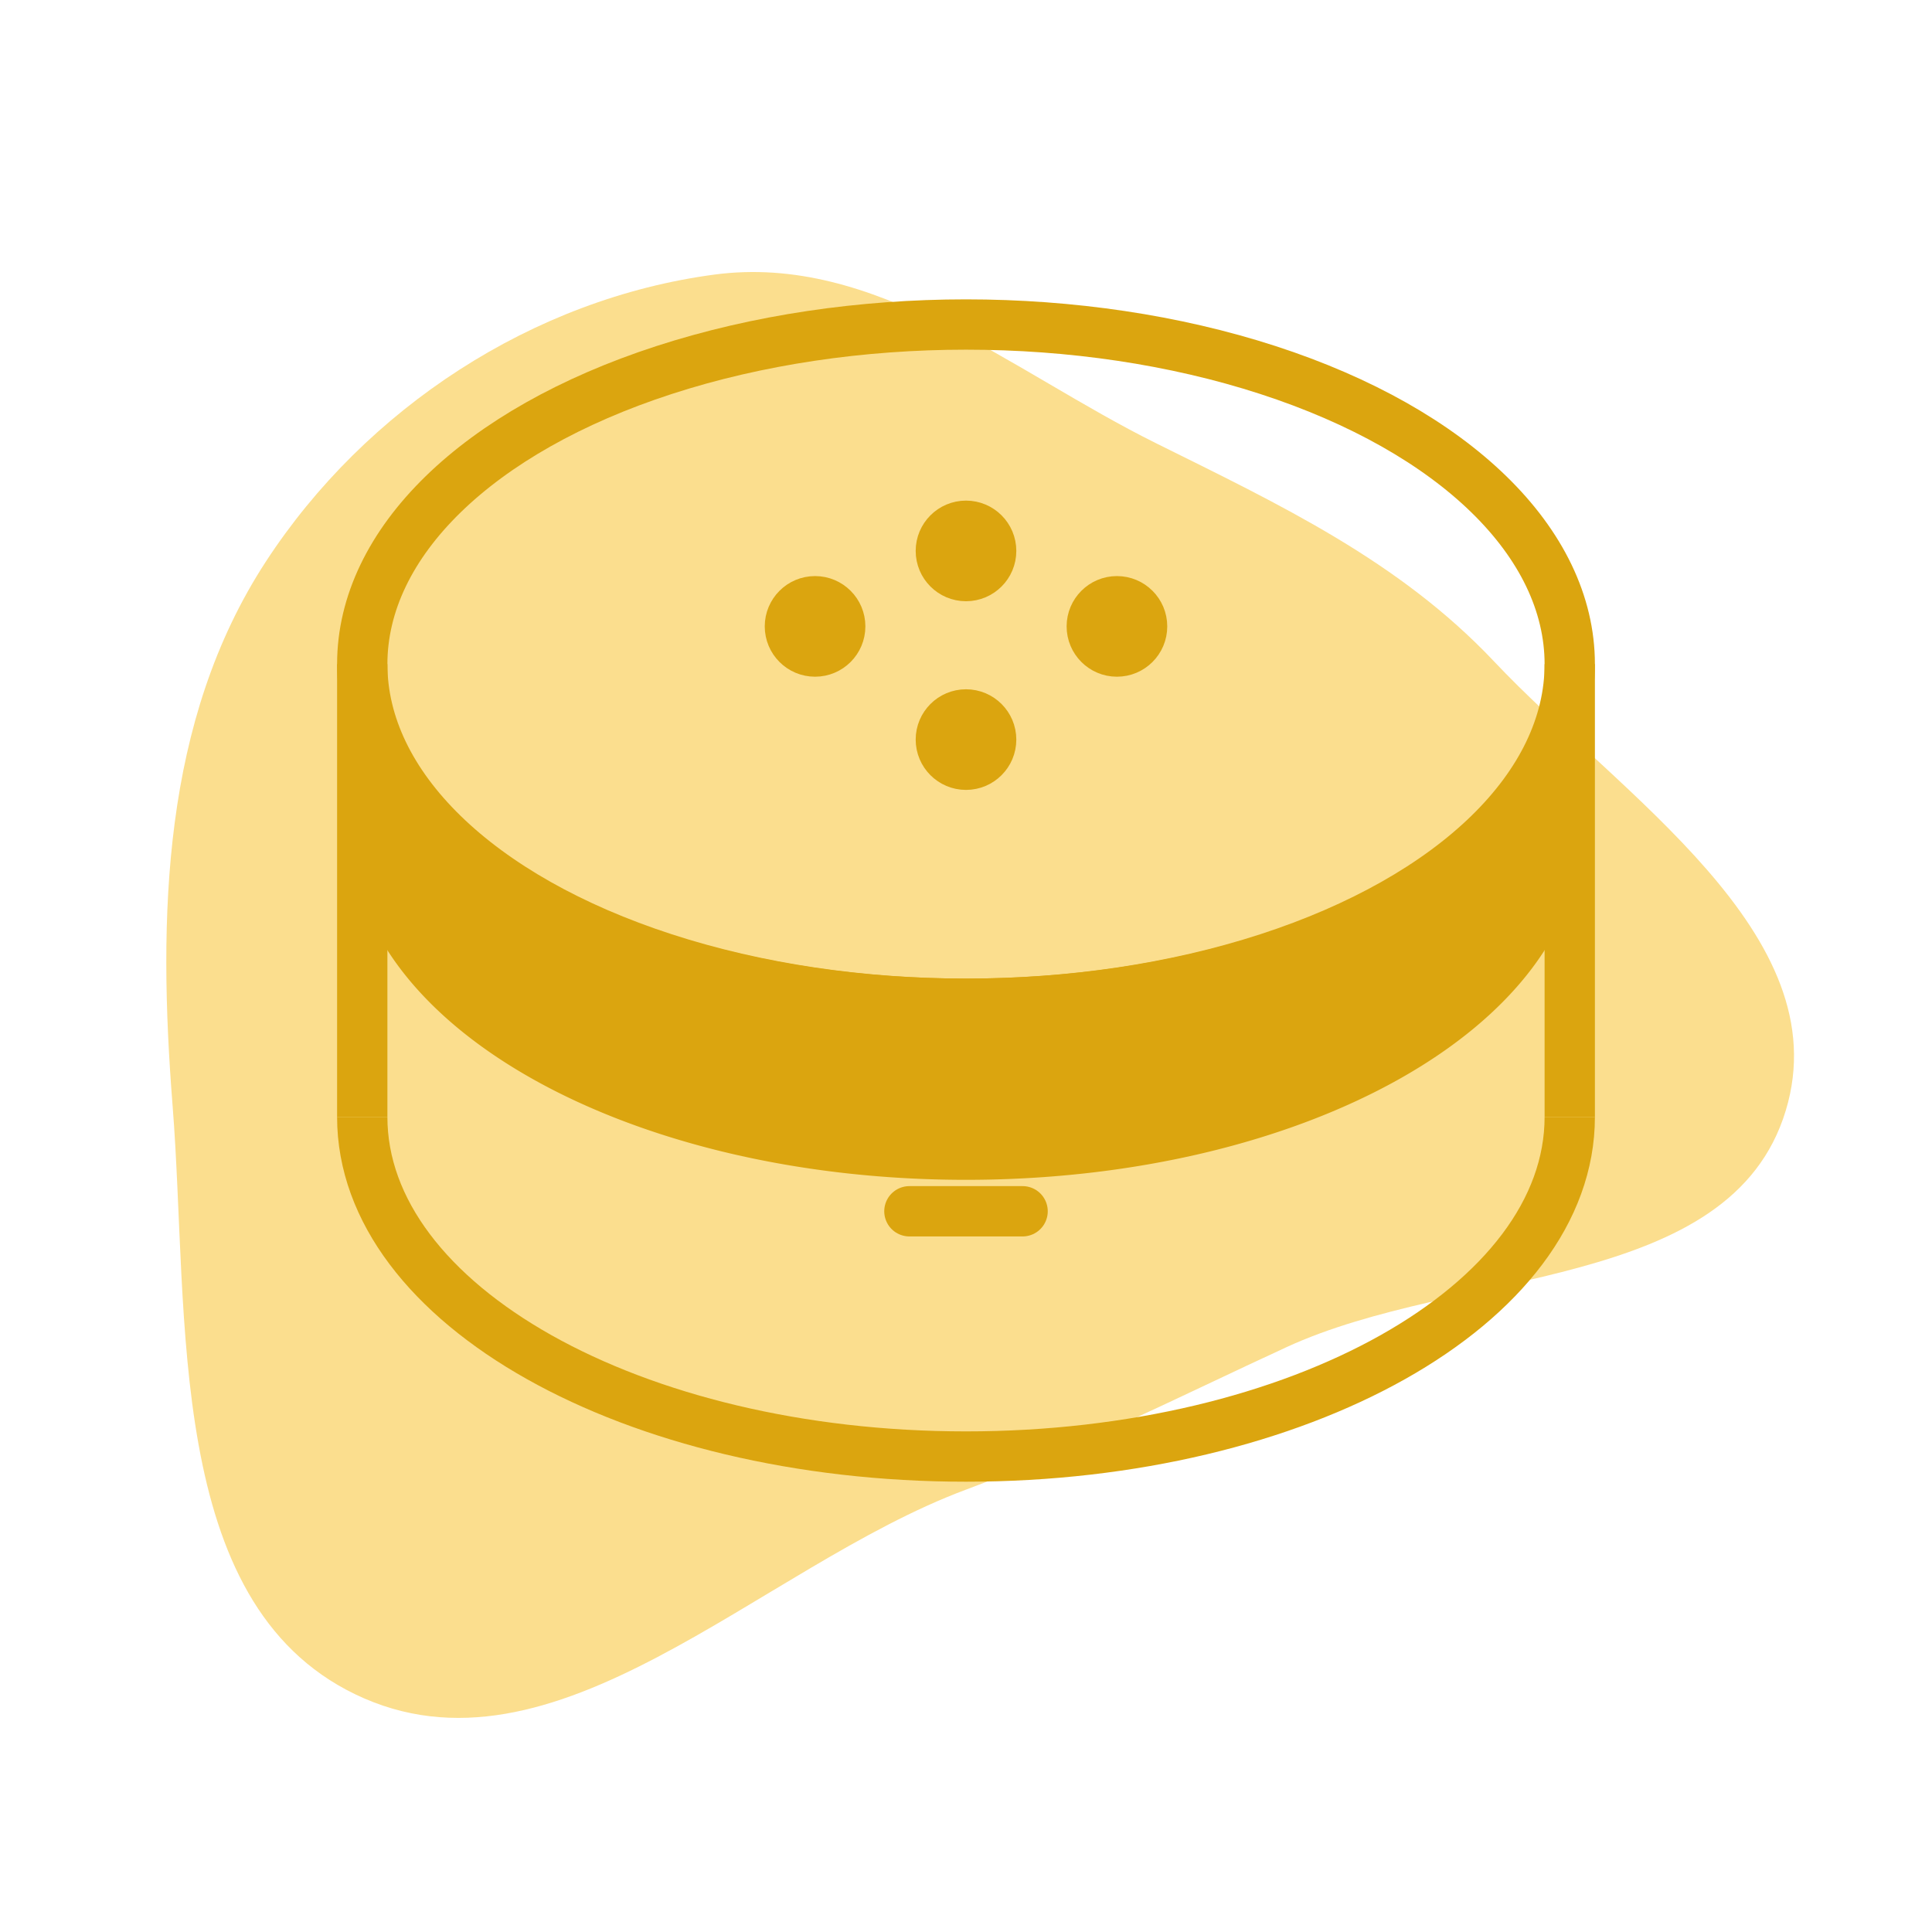
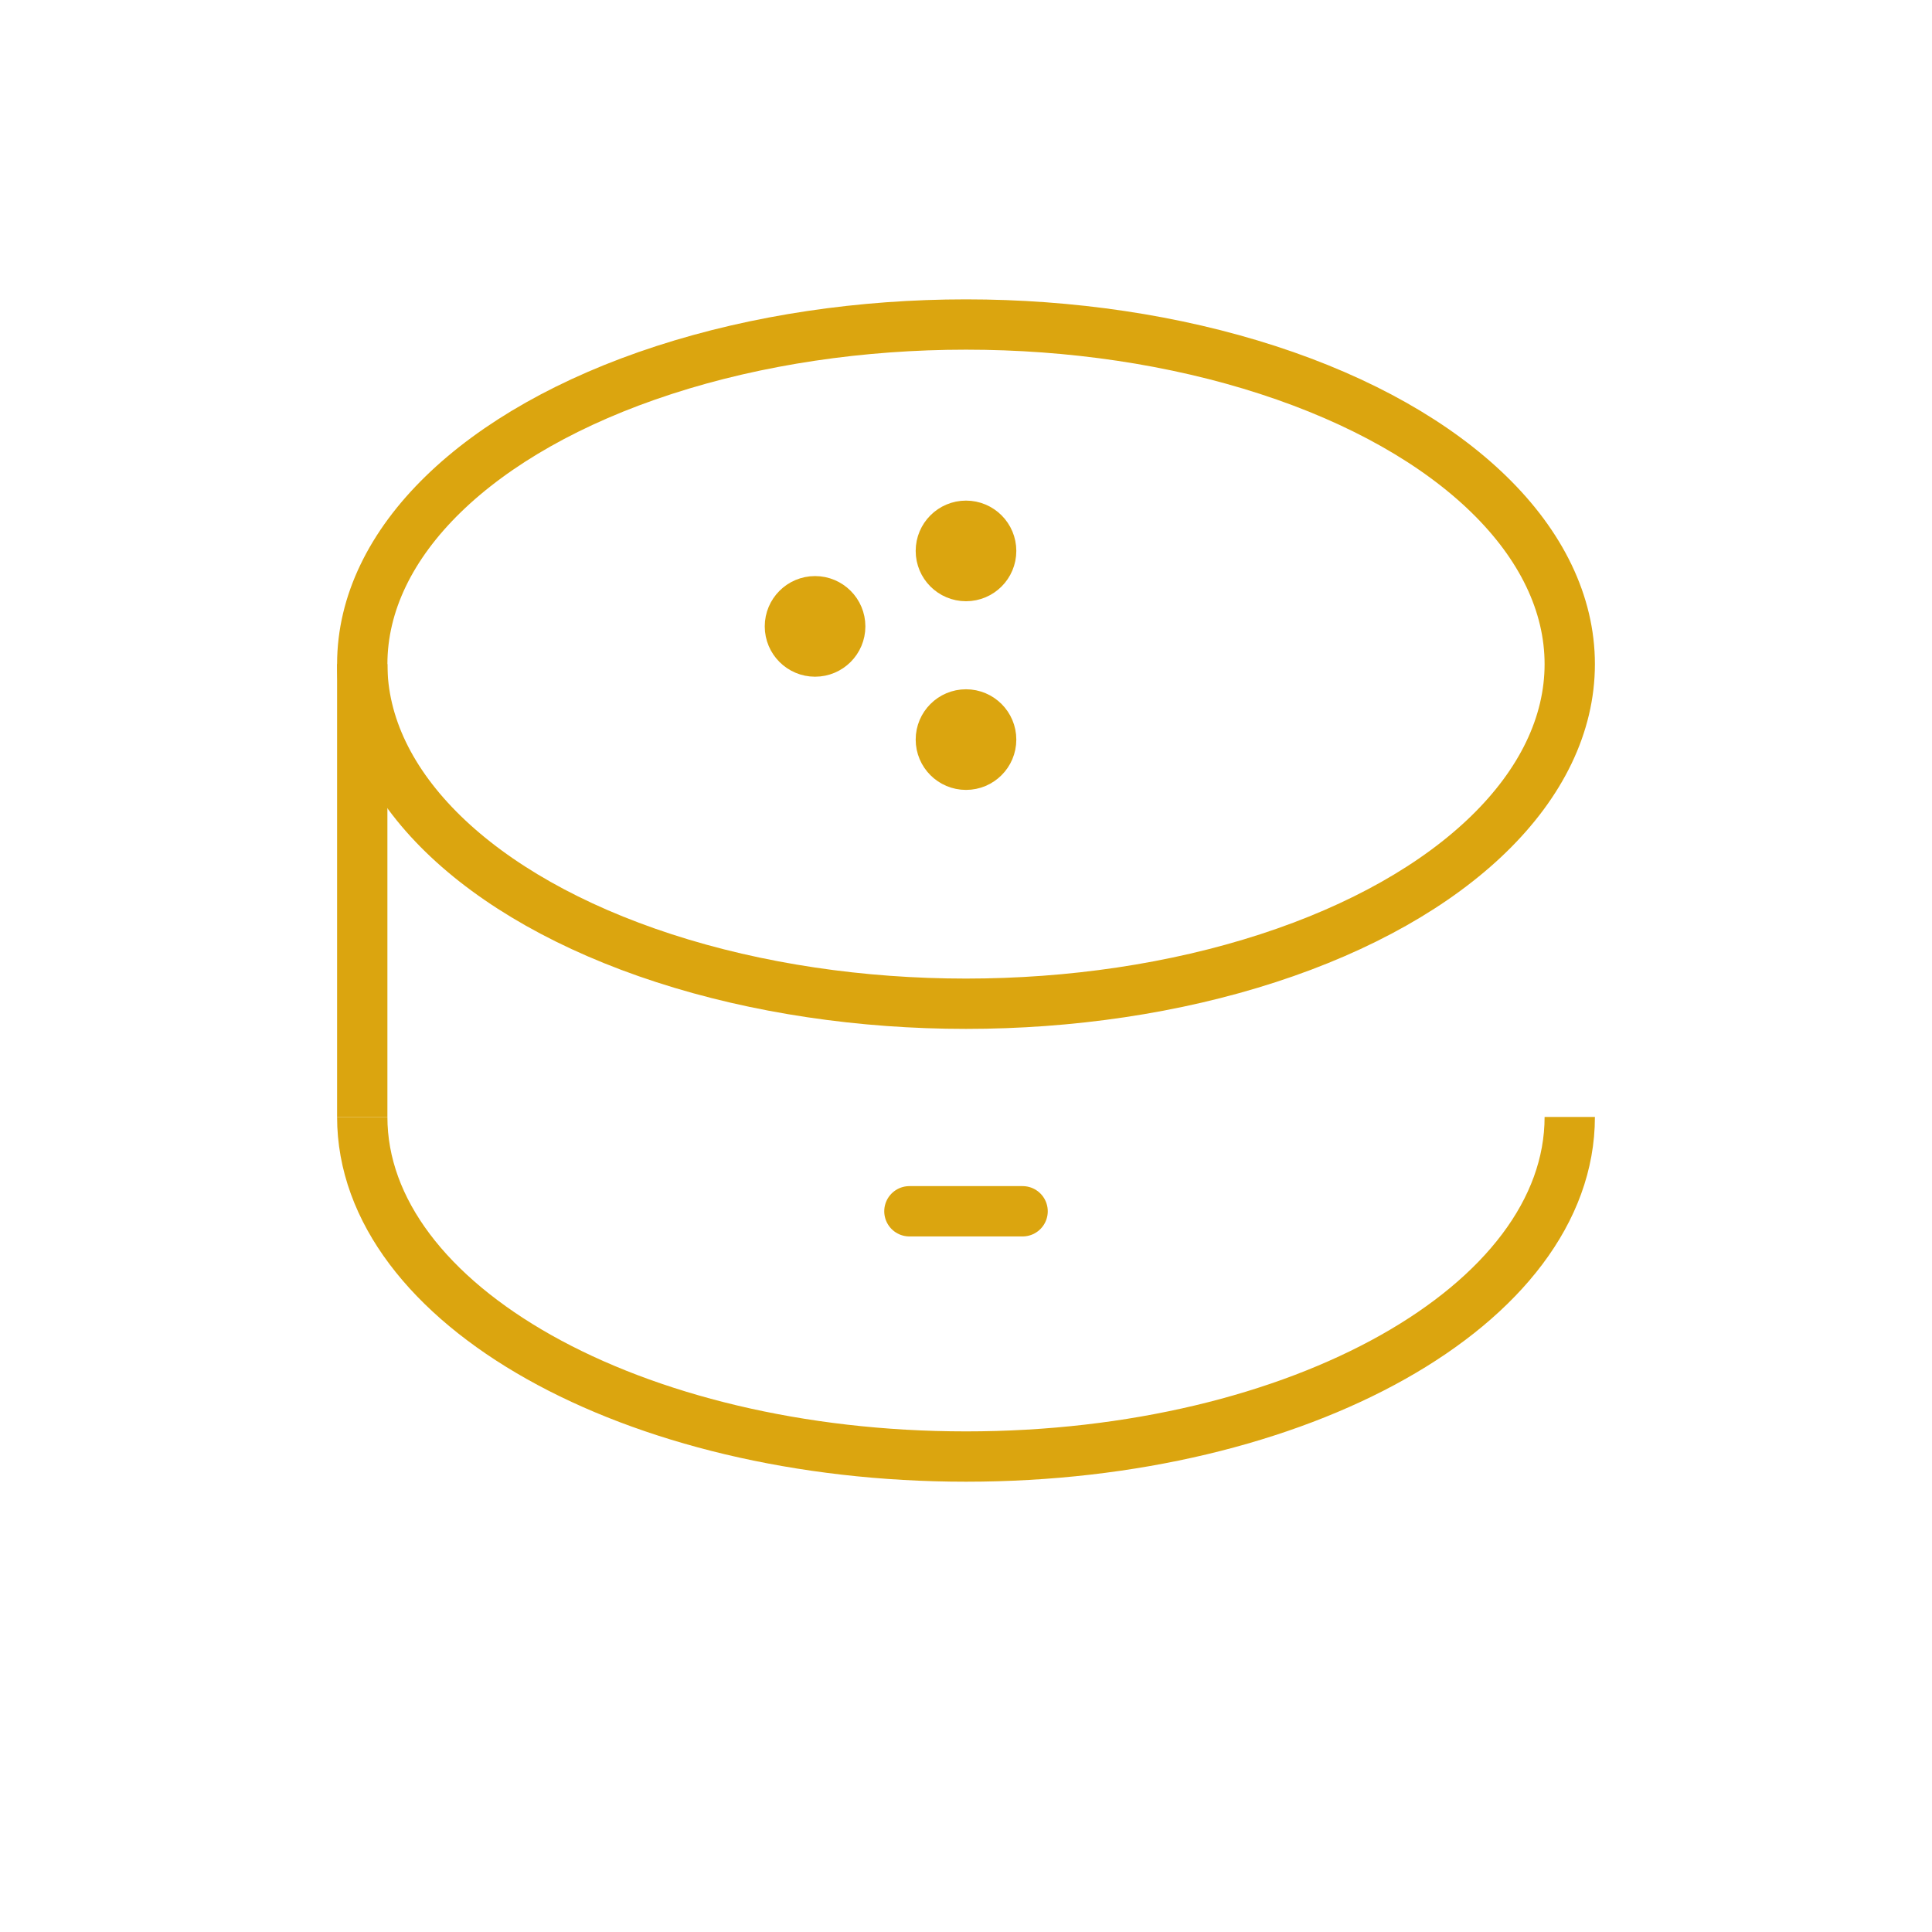
<svg xmlns="http://www.w3.org/2000/svg" width="800px" height="800px" viewBox="-6.4 -6.4 76.80 76.80" fill="#dba50f" stroke="#dba50f">
  <g id="SVGRepo_bgCarrier" stroke-width="0">
-     <path transform="translate(-6.4, -6.4), scale(2.4)" d="M16,24.673C17.868,23.977,19.491,23.153,21.3,22.317C24.158,20.995,28.666,21.407,29.578,18.394C30.463,15.475,26.836,13.171,24.743,10.952C23.173,9.289,21.2,8.36,19.151,7.343C16.739,6.147,14.501,4.193,11.832,4.548C8.826,4.948,6.057,6.764,4.402,9.304C2.686,11.937,2.612,15.184,2.859,18.317C3.135,21.812,2.723,26.534,5.88,28.061C9.182,29.658,12.563,25.954,16,24.673" fill="#fbde8e" strokewidth="0" />
-   </g>
+     </g>
  <g id="SVGRepo_tracerCarrier" stroke-linecap="round" stroke-linejoin="round" />
  <g id="SVGRepo_iconCarrier">
    <title>Virtual Reality icons</title>
-     <path d="M32,33C20.9,33,11.56,28.76,8.82,23A8.09,8.09,0,0,0,8,26.5C8,34,18.75,40,32,40s24-6,24-13.5a8.09,8.09,0,0,0-.82-3.5C52.44,28.76,43.1,33,32,33Z" fill="#dba50f" />
    <ellipse cx="32" cy="20" rx="24" ry="13.5" fill="none" stroke="#dba50f" stroke-miterlimit="10" stroke-width="2" />
    <line x1="8" y1="38" x2="8" y2="20" fill="none" stroke="#dba50f" stroke-miterlimit="10" stroke-width="2" />
    <circle cx="32" cy="15.5" r="1.5" fill="#dba50f" />
    <circle cx="32" cy="23" r="1.5" fill="#dba50f" />
    <circle cx="26" cy="18.5" r="1.5" fill="#dba50f" />
-     <circle cx="38" cy="18.5" r="1.5" fill="#dba50f" />
    <path d="M56,38c0,7.46-10.75,13.5-24,13.5S8,45.46,8,38" fill="none" stroke="#dba50f" stroke-miterlimit="10" stroke-width="2" />
-     <line x1="56" y1="38" x2="56" y2="20" fill="none" stroke="#dba50f" stroke-miterlimit="10" stroke-width="2" />
    <line x1="29.75" y1="41.75" x2="34.25" y2="41.75" fill="none" stroke="#dba50f" stroke-linecap="round" stroke-miterlimit="10" stroke-width="2" />
  </g>
</svg>